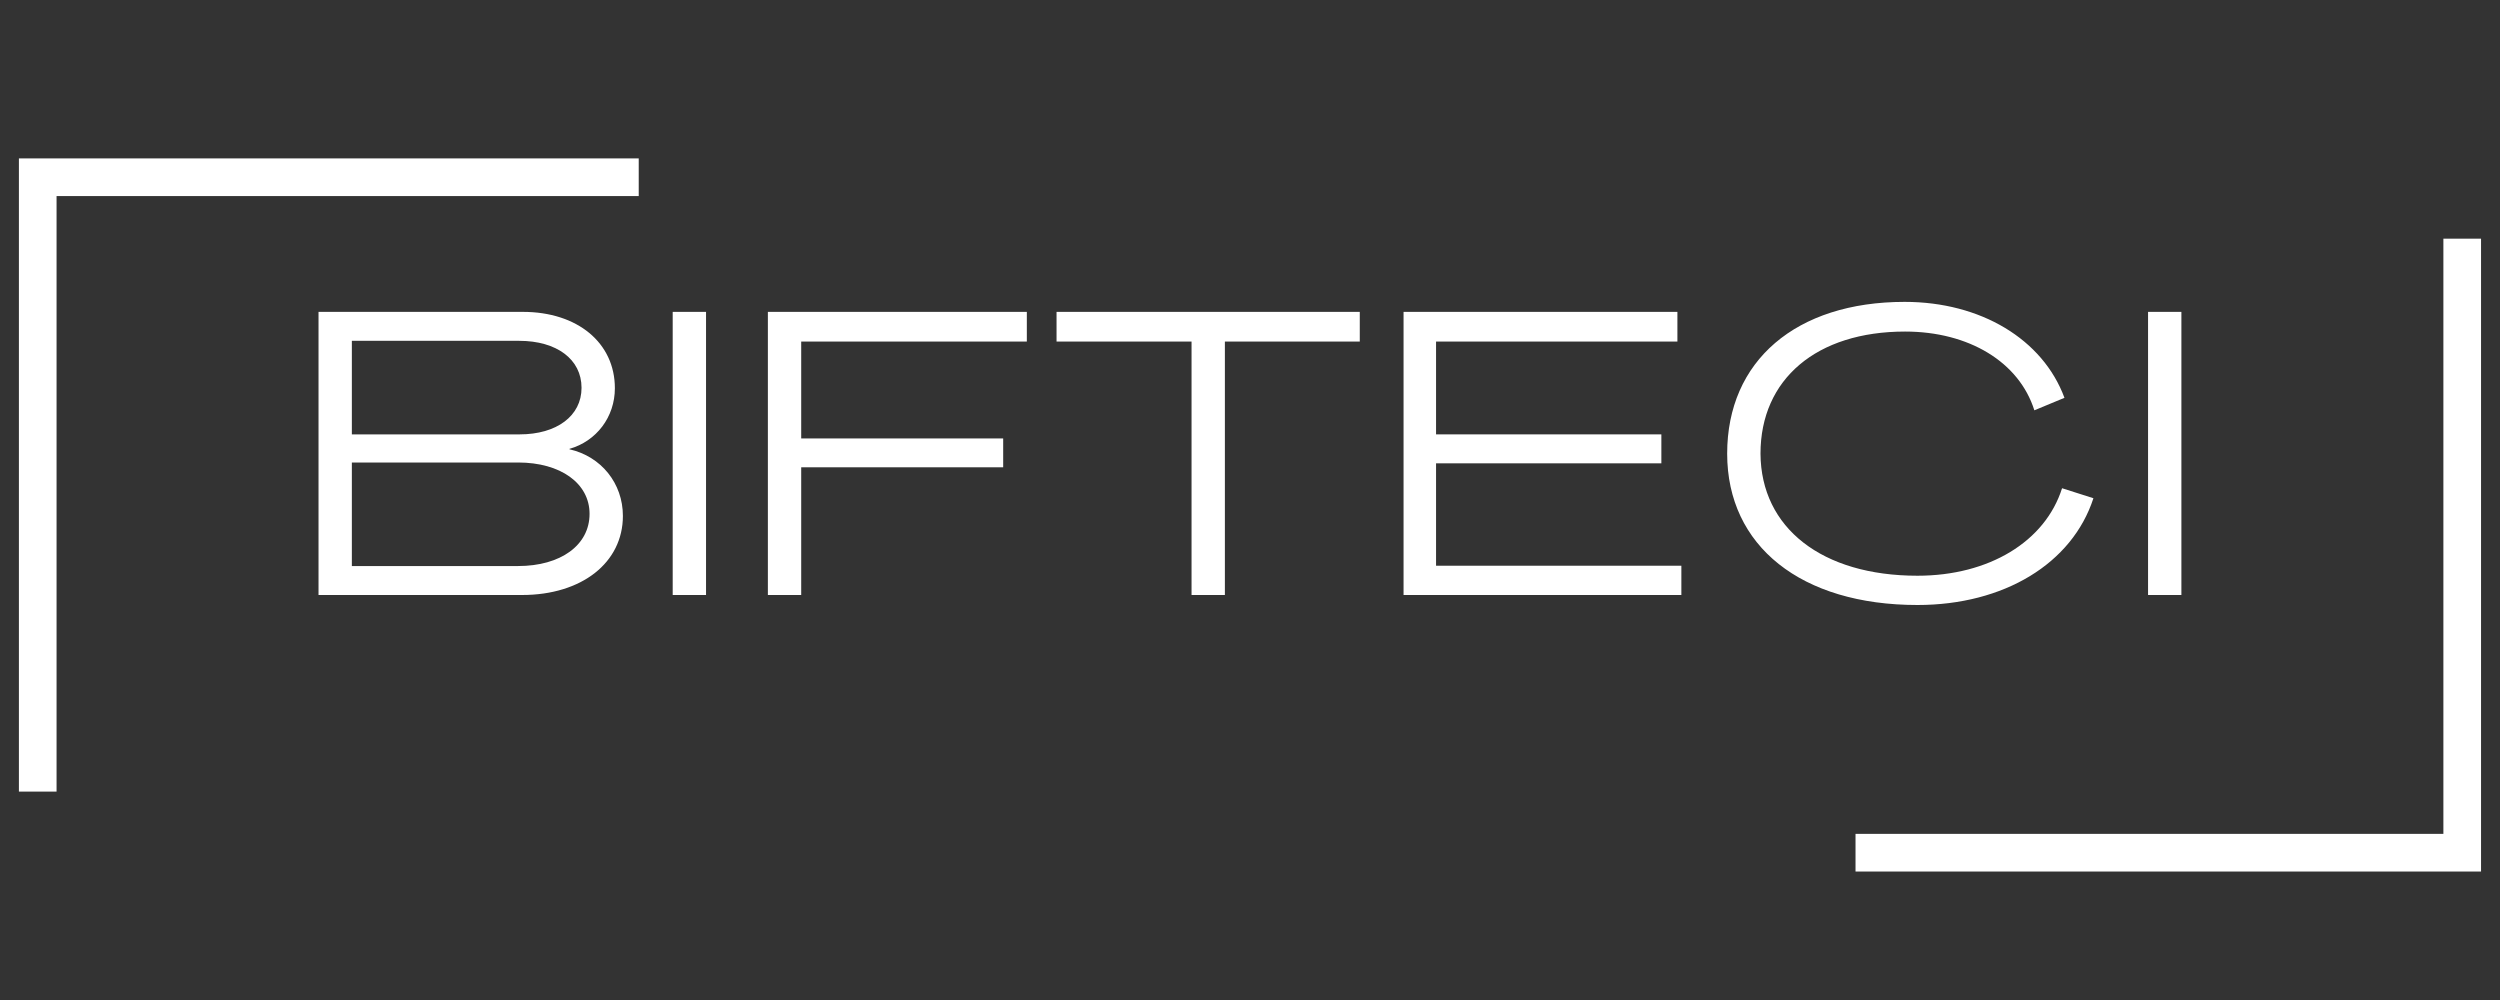
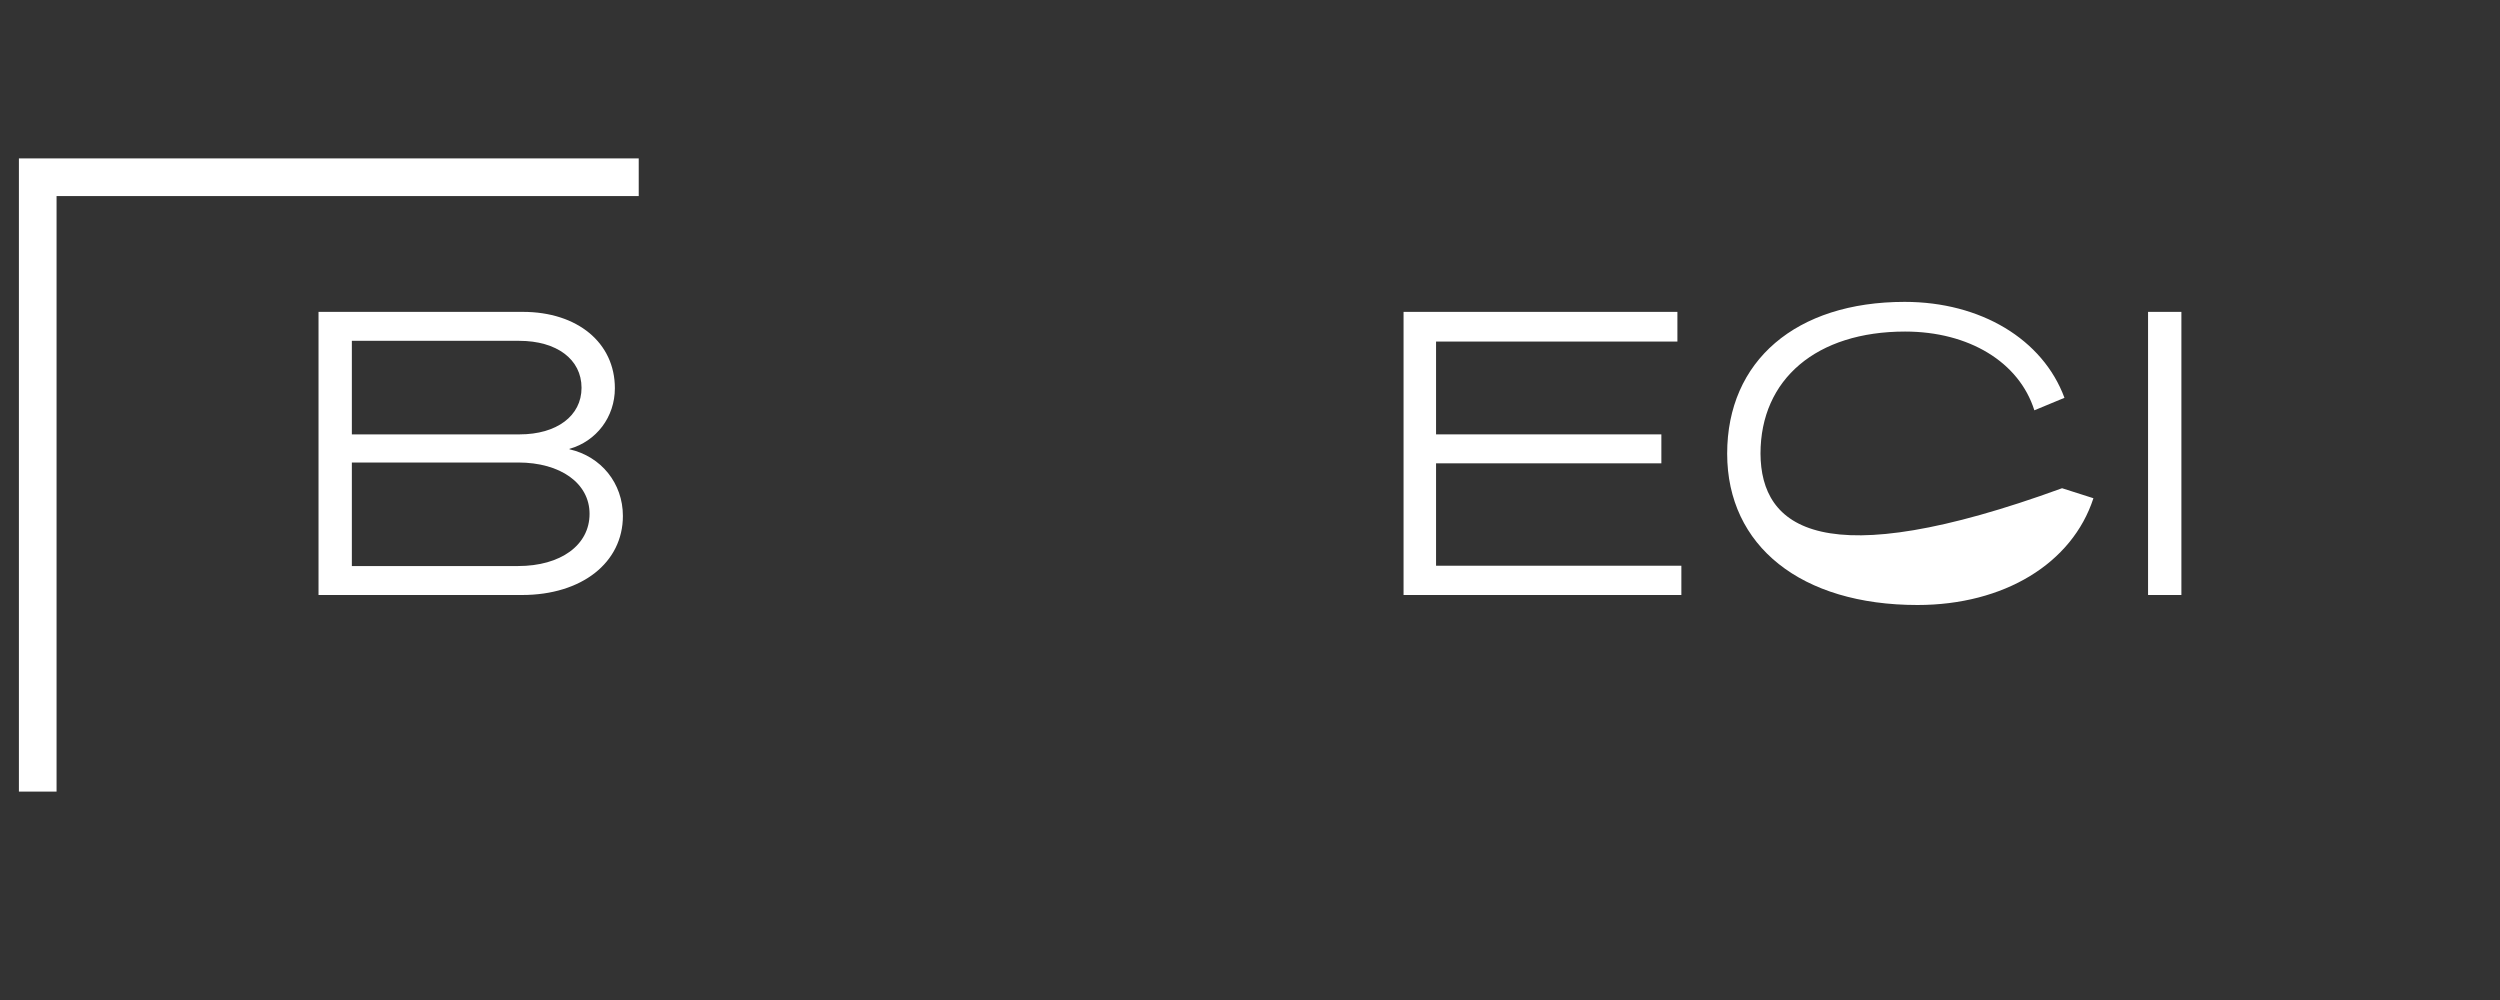
<svg xmlns="http://www.w3.org/2000/svg" width="500" viewBox="0 0 375 150" height="200" preserveAspectRatio="xMidYMid meet">
  <rect x="0" y="0" width="375" height="150" fill="#333333" stroke="none" />
  <defs>
    <g />
    <clipPath id="425b19b74c">
      <path d="M 2.836 23.762 L 95.809 23.762 L 95.809 29.41 L 2.836 29.41 Z M 2.836 29.41 L 8.484 29.41 L 8.484 118.738 L 2.836 118.738 Z M 2.836 29.41 " clip-rule="nonzero" />
    </clipPath>
    <clipPath id="97f7678fd6">
-       <path d="M 366.508 35.75 L 372.156 35.75 L 372.156 125.082 L 366.508 125.082 Z M 278.328 125.082 L 372.156 125.082 L 372.156 130.73 L 278.328 130.73 Z M 278.328 125.082 " clip-rule="nonzero" />
-     </clipPath>
+       </clipPath>
  </defs>
  <g clip-path="url(#425b19b74c)">
    <path fill="#ffffff" d="M 2.836 23.762 L 95.809 23.762 L 95.809 118.91 L 2.836 118.91 Z M 2.836 23.762 " fill-opacity="1" fill-rule="nonzero" />
  </g>
  <g clip-path="url(#97f7678fd6)">
    <path fill="#ffffff" d="M 372.156 130.73 L 278.328 130.73 L 278.328 35.805 L 372.156 35.805 Z M 372.156 130.73 " fill-opacity="1" fill-rule="nonzero" />
  </g>
  <g fill="#ffffff" fill-opacity="1">
    <g transform="translate(44.762, 89.25)">
      <g>
        <path d="M 3.016 0 L 33.547 0 C 42.531 0 48.672 -4.875 48.672 -11.859 C 48.672 -16.75 45.422 -20.781 40.656 -21.859 L 40.656 -21.922 C 44.688 -23.062 47.469 -26.688 47.469 -31.016 C 47.469 -37.828 41.859 -42.469 33.672 -42.469 L 3.016 -42.469 Z M 8.016 -24.094 L 8.016 -38.125 L 33.125 -38.125 C 38.734 -38.125 42.469 -35.359 42.469 -31.078 C 42.469 -26.859 38.734 -24.094 33.188 -24.094 Z M 8.016 -4.344 L 8.016 -19.875 L 32.953 -19.875 C 39.328 -19.875 43.672 -16.75 43.672 -12.172 C 43.672 -7.469 39.328 -4.344 32.953 -4.344 Z M 8.016 -4.344 " />
      </g>
    </g>
  </g>
  <g fill="#ffffff" fill-opacity="1">
    <g transform="translate(97.889, 89.25)">
      <g>
-         <path d="M 3.016 0 L 8.016 0 L 8.016 -42.469 L 3.016 -42.469 Z M 3.016 0 " />
-       </g>
+         </g>
    </g>
  </g>
  <g fill="#ffffff" fill-opacity="1">
    <g transform="translate(112.165, 89.25)">
      <g>
-         <path d="M 3.016 0 L 8.016 0 L 8.016 -19.156 L 38.312 -19.156 L 38.312 -23.484 L 8.016 -23.484 L 8.016 -38.016 L 41.859 -38.016 L 41.859 -42.469 L 3.016 -42.469 Z M 3.016 0 " />
-       </g>
+         </g>
    </g>
  </g>
  <g fill="#ffffff" fill-opacity="1">
    <g transform="translate(158.185, 89.25)">
      <g>
-         <path d="M 20.547 0 L 25.547 0 L 25.547 -38.016 L 45.781 -38.016 L 45.781 -42.469 L 0.297 -42.469 L 0.297 -38.016 L 20.547 -38.016 Z M 20.547 0 " />
-       </g>
+         </g>
    </g>
  </g>
  <g fill="#ffffff" fill-opacity="1">
    <g transform="translate(207.517, 89.25)">
      <g>
        <path d="M 3.016 0 L 44.688 0 L 44.688 -4.391 L 7.891 -4.391 L 7.891 -19.75 L 41.688 -19.75 L 41.688 -24.094 L 7.891 -24.094 L 7.891 -38.016 L 44.094 -38.016 L 44.094 -42.469 L 3.016 -42.469 Z M 3.016 0 " />
      </g>
    </g>
  </g>
  <g fill="#ffffff" fill-opacity="1">
    <g transform="translate(256.669, 89.25)">
      <g>
-         <path d="M 30.953 1.5 C 43.906 1.5 54.156 -4.703 57.344 -14.516 L 52.641 -16.016 C 50.109 -8.016 41.688 -2.891 30.953 -2.891 C 16.625 -2.891 7.469 -10.062 7.406 -21.203 C 7.406 -32.406 15.844 -39.516 29.094 -39.516 C 38.672 -39.516 46.203 -34.938 48.484 -27.703 L 53 -29.578 C 49.75 -38.375 40.422 -43.969 29.031 -43.969 C 12.703 -43.969 2.406 -35.109 2.406 -21.203 C 2.406 -7.344 13.5 1.5 30.953 1.5 Z M 30.953 1.5 " />
+         <path d="M 30.953 1.5 C 43.906 1.5 54.156 -4.703 57.344 -14.516 L 52.641 -16.016 C 16.625 -2.891 7.469 -10.062 7.406 -21.203 C 7.406 -32.406 15.844 -39.516 29.094 -39.516 C 38.672 -39.516 46.203 -34.938 48.484 -27.703 L 53 -29.578 C 49.75 -38.375 40.422 -43.969 29.031 -43.969 C 12.703 -43.969 2.406 -35.109 2.406 -21.203 C 2.406 -7.344 13.5 1.5 30.953 1.5 Z M 30.953 1.5 " />
      </g>
    </g>
  </g>
  <g fill="#ffffff" fill-opacity="1">
    <g transform="translate(319.193, 89.25)">
      <g>
        <path d="M 3.016 0 L 8.016 0 L 8.016 -42.469 L 3.016 -42.469 Z M 3.016 0 " />
      </g>
    </g>
  </g>
</svg>